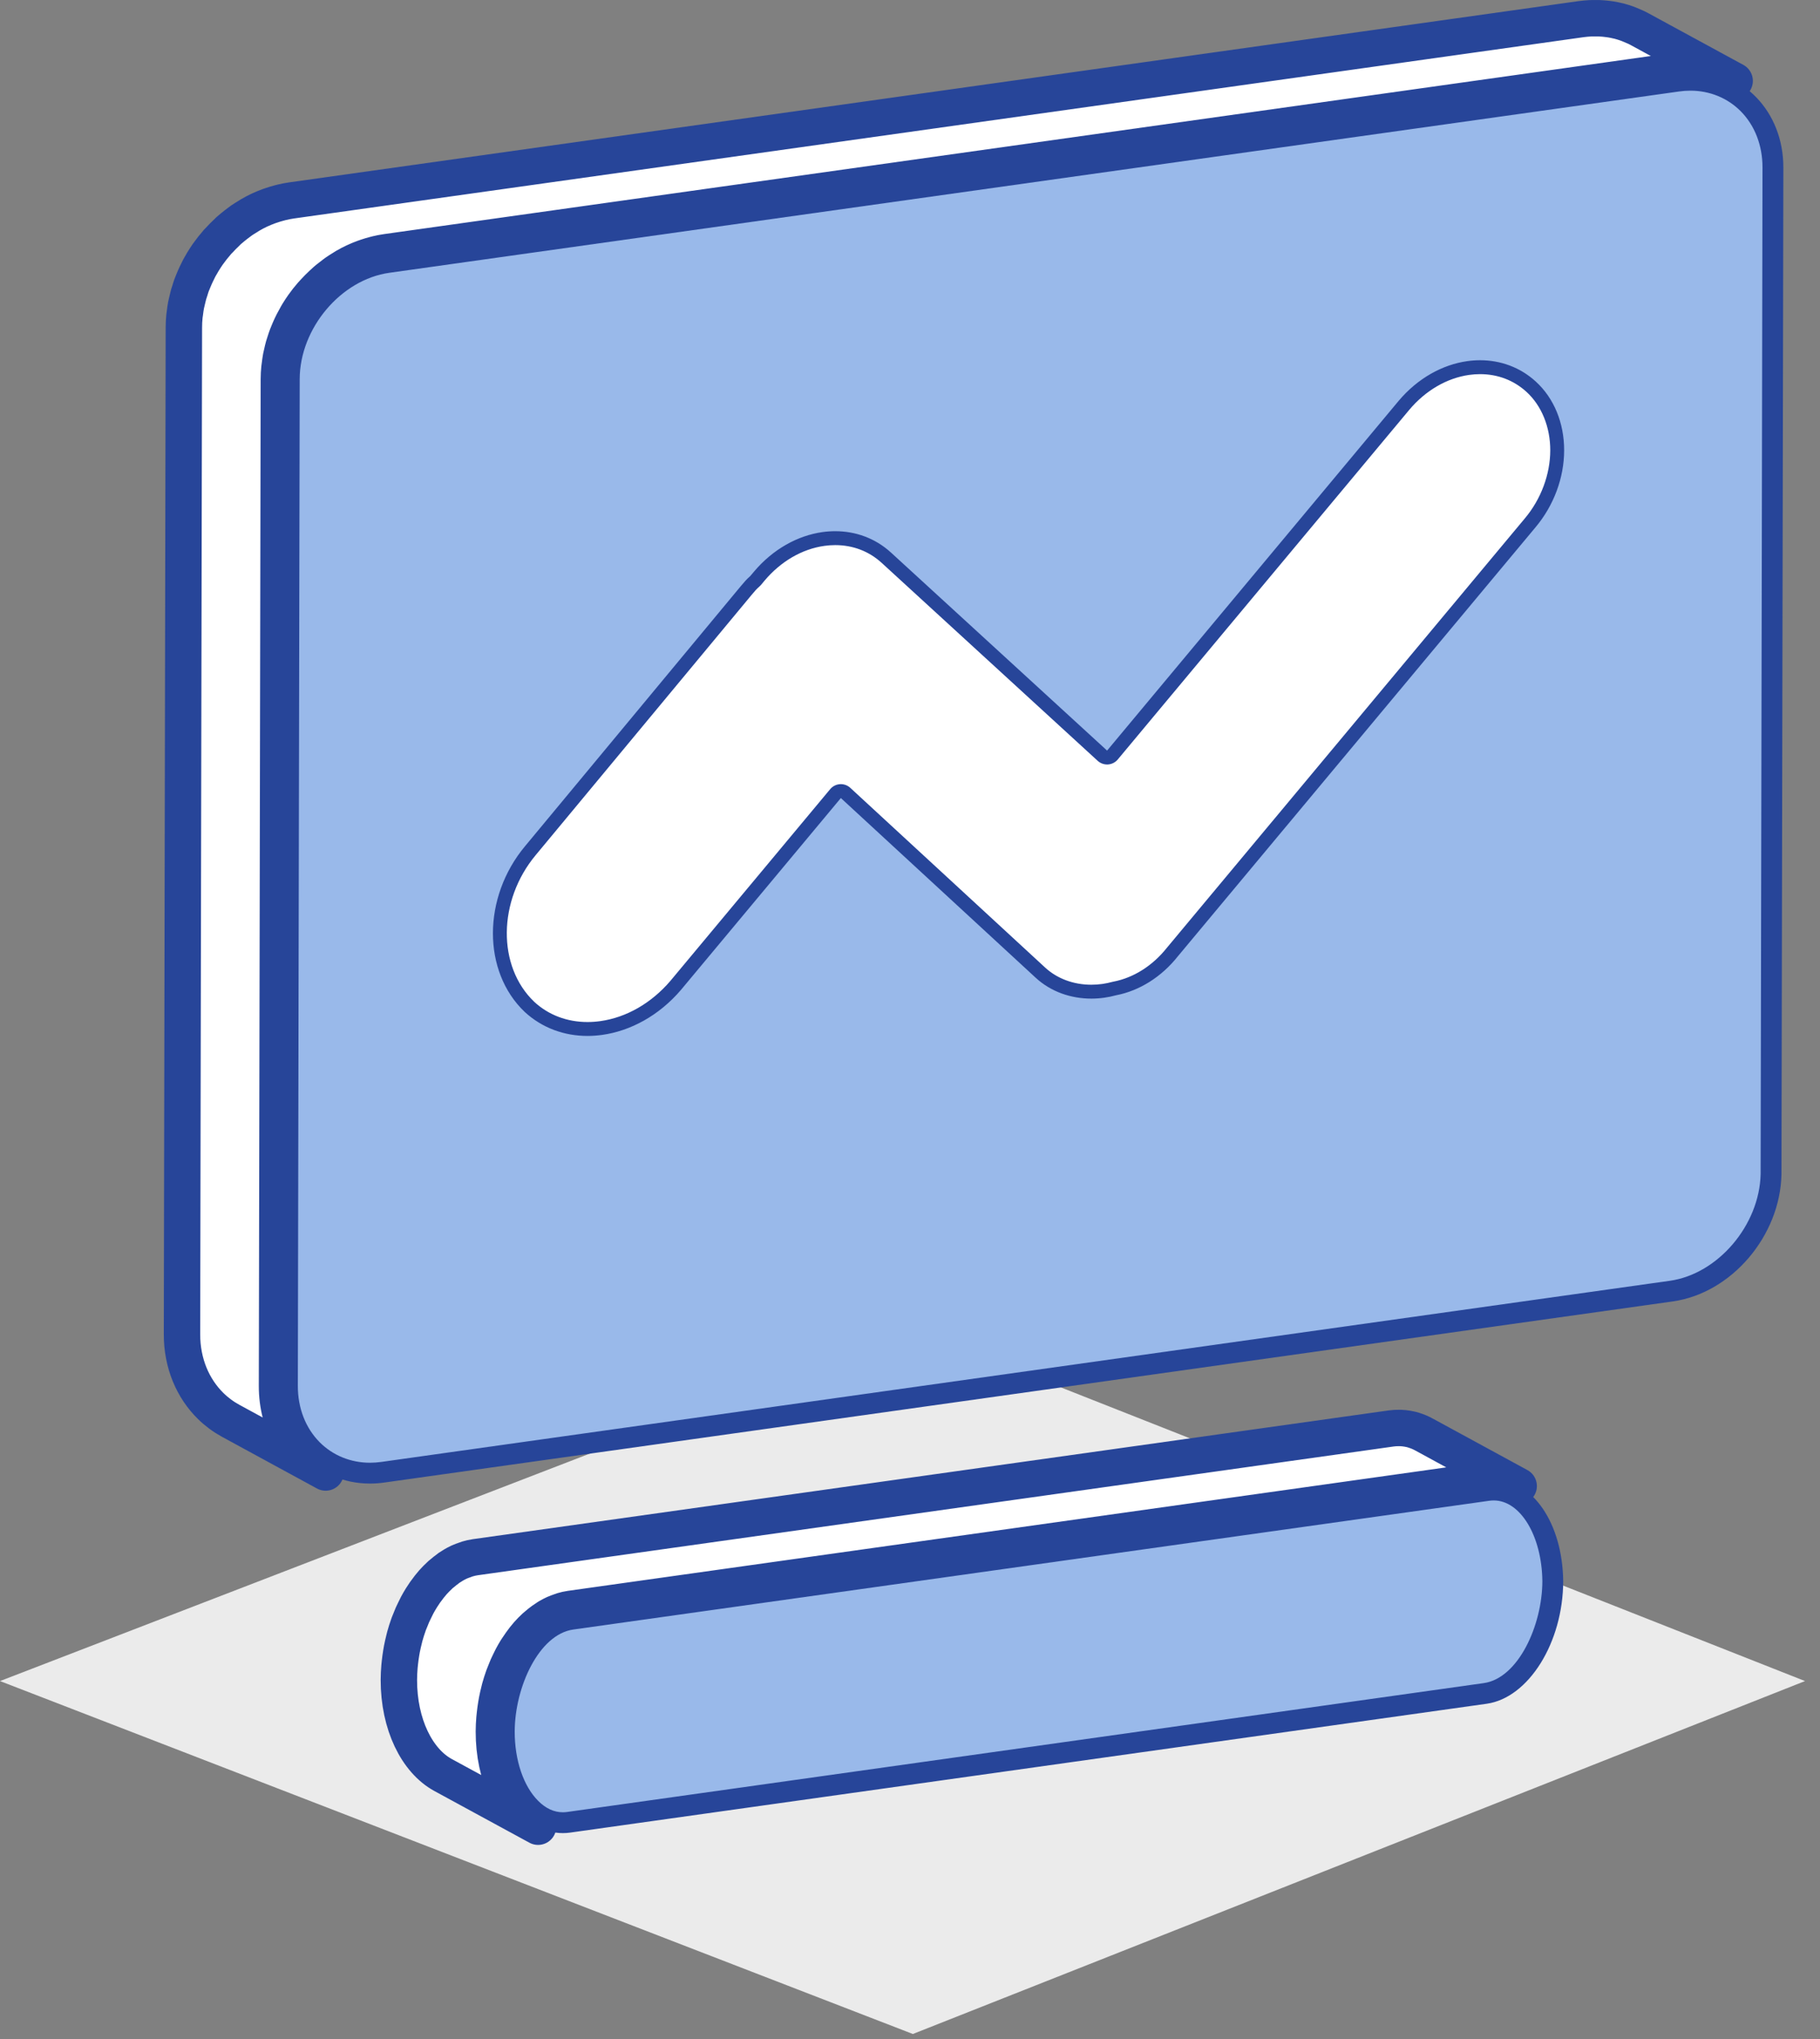
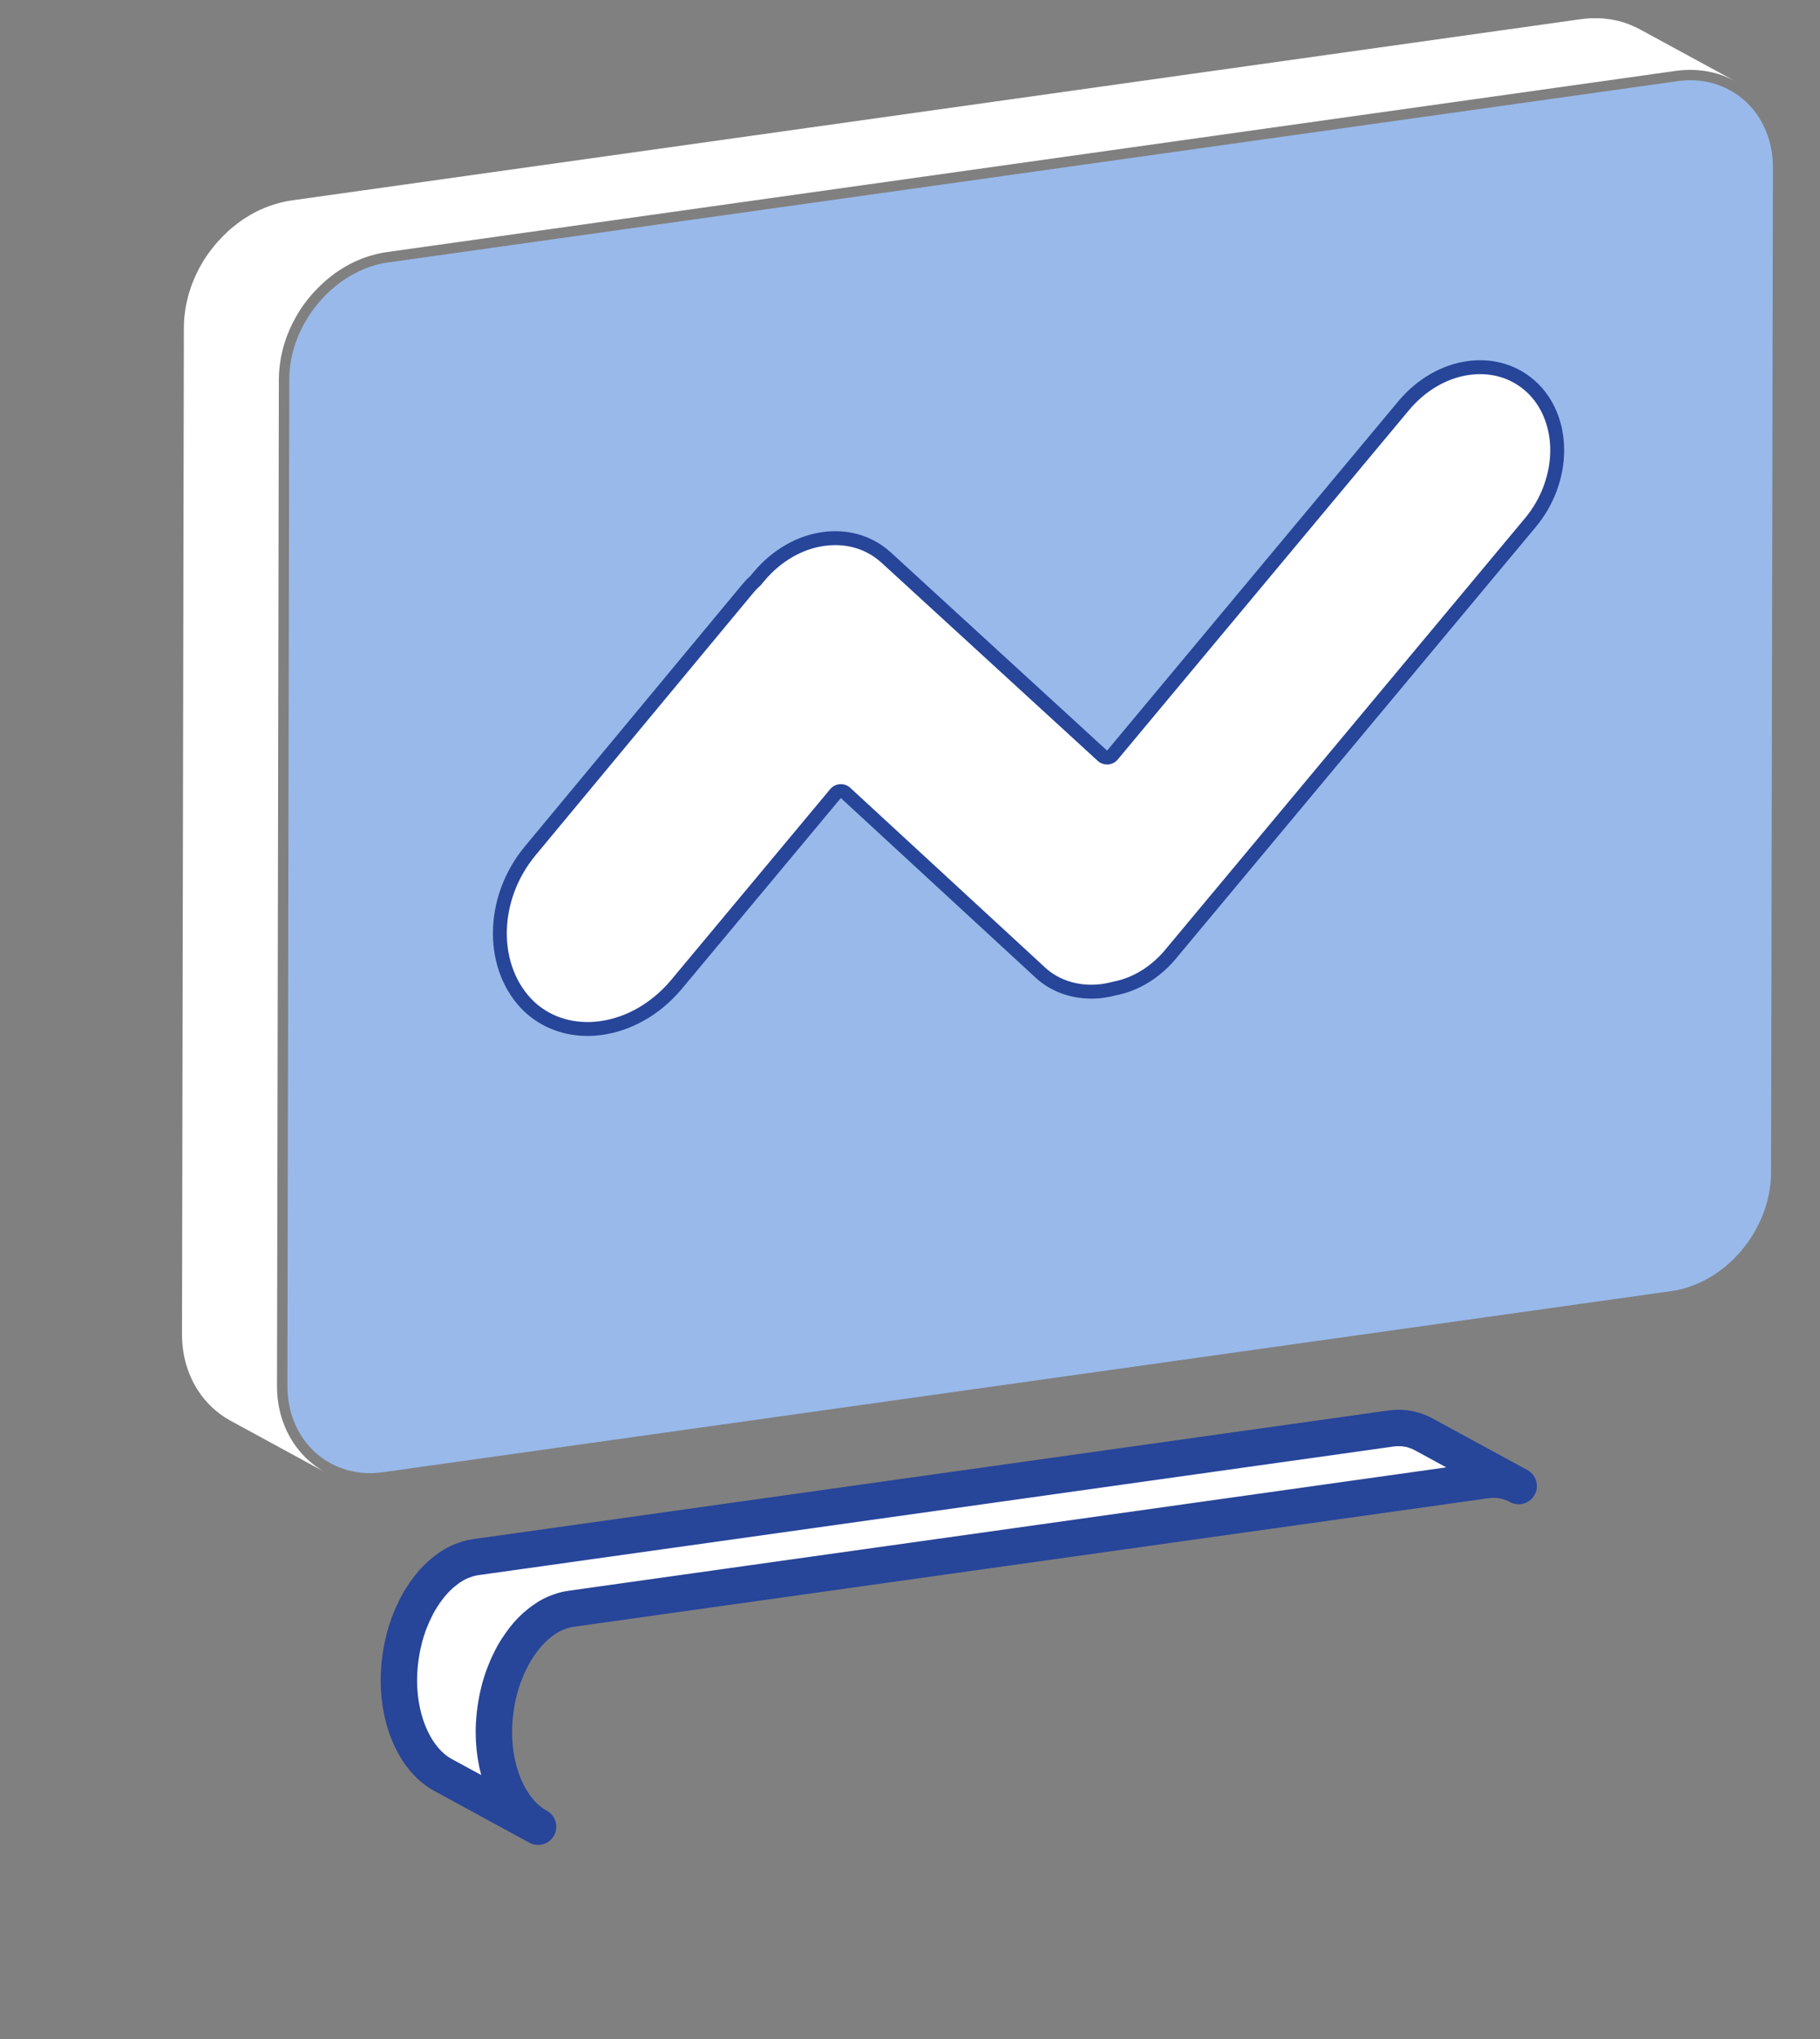
<svg xmlns="http://www.w3.org/2000/svg" width="100px" height="112px" viewBox="0 0 100 112" version="1.1">
  <rect x="0" y="0" width="100" height="112" fill="#808080" stroke="none" />
  <title>无法兼容异构</title>
  <g id="页面-1" stroke="none" stroke-width="1" fill="none" fill-rule="evenodd">
    <g id="数据高级备份" transform="translate(-754, -825)">
      <g id="无法兼容异构" transform="translate(754, 826)">
-         <polygon id="路径-2备份-9" fill="#EBEBEB" points="50.157 110.725 99.177 91.339 50.157 72 -4.33431069e-13 91.339" />
        <g id="编组" transform="translate(10, 0)">
          <path d="M72.562,80.318 C72.587,80.322 72.612,80.328 72.636,80.333 C72.758,80.358 72.877,80.39 72.994,80.43 C73.009,80.436 73.024,80.439 73.039,80.445 C73.178,80.495 73.313,80.556 73.444,80.627 L68.224,77.787 C68.187,77.767 68.149,77.748 68.112,77.729 C68.016,77.682 67.918,77.641 67.819,77.605 C67.804,77.6 67.789,77.596 67.773,77.591 C67.701,77.566 67.627,77.541 67.552,77.522 C67.508,77.51 67.462,77.503 67.417,77.494 C67.392,77.488 67.368,77.483 67.343,77.479 C67.213,77.456 67.082,77.442 66.948,77.437 C66.922,77.437 66.896,77.437 66.87,77.437 C66.73,77.436 66.588,77.442 66.444,77.463 L16.122,84.535 C15.972,84.556 15.825,84.59 15.678,84.634 C15.63,84.648 15.583,84.669 15.535,84.686 C15.438,84.719 15.342,84.753 15.247,84.796 C15.237,84.801 15.226,84.804 15.216,84.809 C15.11,84.858 15.006,84.915 14.903,84.976 C14.878,84.991 14.853,85.008 14.828,85.024 C14.773,85.058 14.717,85.091 14.663,85.128 C14.639,85.145 14.618,85.166 14.594,85.183 C14.494,85.255 14.398,85.332 14.302,85.414 C14.271,85.441 14.238,85.462 14.207,85.49 C14.195,85.5 14.185,85.513 14.173,85.524 C14.039,85.647 13.907,85.779 13.781,85.921 L13.78,85.922 C13.777,85.925 13.775,85.929 13.772,85.932 C13.642,86.08 13.519,86.24 13.4,86.406 C13.387,86.425 13.371,86.441 13.358,86.46 C13.305,86.535 13.255,86.614 13.204,86.693 C13.186,86.722 13.167,86.75 13.148,86.779 C13.07,86.905 12.995,87.034 12.923,87.167 C12.917,87.179 12.912,87.191 12.906,87.202 C12.862,87.285 12.821,87.372 12.78,87.457 C12.74,87.541 12.698,87.622 12.66,87.708 C12.621,87.796 12.587,87.887 12.551,87.977 C12.52,88.054 12.486,88.128 12.457,88.207 C12.454,88.217 12.451,88.229 12.447,88.238 C12.371,88.451 12.301,88.668 12.24,88.891 C12.225,88.945 12.214,89 12.2,89.055 C12.156,89.227 12.117,89.402 12.082,89.58 C12.067,89.656 12.055,89.734 12.042,89.811 C12.014,89.979 11.992,90.147 11.973,90.318 C11.965,90.392 11.956,90.465 11.95,90.539 C11.93,90.78 11.917,91.023 11.916,91.269 C11.912,93.723 12.913,95.72 14.346,96.5 L19.565,99.339 C18.133,98.56 17.131,96.563 17.136,94.109 C17.136,93.863 17.15,93.62 17.17,93.379 C17.176,93.304 17.185,93.231 17.193,93.158 C17.212,92.987 17.234,92.818 17.262,92.651 C17.275,92.573 17.288,92.496 17.302,92.419 C17.336,92.241 17.376,92.067 17.42,91.894 C17.434,91.84 17.445,91.784 17.46,91.73 C17.521,91.508 17.591,91.29 17.667,91.078 C17.699,90.989 17.736,90.903 17.771,90.817 C17.807,90.727 17.841,90.635 17.88,90.548 C17.918,90.462 17.96,90.38 18,90.296 C18.042,90.211 18.082,90.124 18.125,90.042 C18.202,89.896 18.283,89.755 18.368,89.618 C18.386,89.589 18.406,89.562 18.424,89.533 C18.487,89.434 18.553,89.339 18.62,89.246 C18.739,89.079 18.862,88.919 18.992,88.772 C18.995,88.768 18.998,88.764 19.001,88.761 C19.127,88.618 19.259,88.487 19.393,88.363 C19.436,88.325 19.48,88.29 19.522,88.254 C19.617,88.172 19.714,88.094 19.813,88.023 C19.891,87.967 19.969,87.912 20.048,87.863 C20.073,87.848 20.097,87.831 20.122,87.816 C20.235,87.749 20.35,87.689 20.467,87.636 C20.561,87.593 20.658,87.56 20.754,87.526 C20.802,87.509 20.85,87.487 20.898,87.473 C21.044,87.429 21.192,87.396 21.342,87.374 L71.664,80.302 C71.808,80.282 71.949,80.276 72.089,80.277 C72.115,80.277 72.141,80.276 72.168,80.277 C72.301,80.281 72.433,80.295 72.562,80.318" id="Fill-1" fill="#FFFFFF" />
          <path d="M72.562,80.318 C72.587,80.322 72.612,80.328 72.636,80.333 C72.758,80.358 72.877,80.39 72.994,80.43 C73.009,80.436 73.024,80.439 73.039,80.445 C73.178,80.495 73.313,80.556 73.444,80.627 L68.224,77.787 C68.187,77.767 68.149,77.748 68.112,77.729 C68.016,77.682 67.918,77.641 67.819,77.605 C67.804,77.6 67.789,77.596 67.773,77.591 C67.701,77.566 67.627,77.541 67.552,77.522 C67.508,77.51 67.462,77.503 67.417,77.494 C67.392,77.488 67.368,77.483 67.343,77.479 C67.213,77.456 67.082,77.442 66.948,77.437 C66.922,77.437 66.896,77.437 66.87,77.437 C66.73,77.436 66.588,77.442 66.444,77.463 L16.122,84.535 C15.972,84.556 15.825,84.59 15.678,84.634 C15.63,84.648 15.583,84.669 15.535,84.686 C15.438,84.719 15.342,84.753 15.247,84.796 C15.237,84.801 15.226,84.804 15.216,84.809 C15.11,84.858 15.006,84.915 14.903,84.976 C14.878,84.991 14.853,85.008 14.828,85.024 C14.773,85.058 14.717,85.091 14.663,85.128 C14.639,85.145 14.618,85.166 14.594,85.183 C14.494,85.255 14.398,85.332 14.302,85.414 C14.271,85.441 14.238,85.462 14.207,85.49 C14.195,85.5 14.185,85.513 14.173,85.524 C14.039,85.647 13.907,85.779 13.781,85.921 L13.78,85.922 C13.777,85.925 13.775,85.929 13.772,85.932 C13.642,86.08 13.519,86.24 13.4,86.406 C13.387,86.425 13.371,86.441 13.358,86.46 C13.305,86.535 13.255,86.614 13.204,86.693 C13.186,86.722 13.167,86.75 13.148,86.779 C13.07,86.905 12.995,87.034 12.923,87.167 C12.917,87.179 12.912,87.191 12.906,87.202 C12.862,87.285 12.821,87.372 12.78,87.457 C12.74,87.541 12.698,87.622 12.66,87.708 C12.621,87.796 12.587,87.887 12.551,87.977 C12.52,88.054 12.486,88.128 12.457,88.207 C12.454,88.217 12.451,88.229 12.447,88.238 C12.371,88.451 12.301,88.668 12.24,88.891 C12.225,88.945 12.214,89 12.2,89.055 C12.156,89.227 12.117,89.402 12.082,89.58 C12.067,89.656 12.055,89.734 12.042,89.811 C12.014,89.979 11.992,90.147 11.973,90.318 C11.965,90.392 11.956,90.465 11.95,90.539 C11.93,90.78 11.917,91.023 11.916,91.269 C11.912,93.723 12.913,95.72 14.346,96.5 L19.565,99.339 C18.133,98.56 17.131,96.563 17.136,94.109 C17.136,93.863 17.15,93.62 17.17,93.379 C17.176,93.304 17.185,93.231 17.193,93.158 C17.212,92.987 17.234,92.818 17.262,92.651 C17.275,92.573 17.288,92.496 17.302,92.419 C17.336,92.241 17.376,92.067 17.42,91.894 C17.434,91.84 17.445,91.784 17.46,91.73 C17.521,91.508 17.591,91.29 17.667,91.078 C17.699,90.989 17.736,90.903 17.771,90.817 C17.807,90.727 17.841,90.635 17.88,90.548 C17.918,90.462 17.96,90.38 18,90.296 C18.042,90.211 18.082,90.124 18.125,90.042 C18.202,89.896 18.283,89.755 18.368,89.618 C18.386,89.589 18.406,89.562 18.424,89.533 C18.487,89.434 18.553,89.339 18.62,89.246 C18.739,89.079 18.862,88.919 18.992,88.772 C18.995,88.768 18.998,88.764 19.001,88.761 C19.127,88.618 19.259,88.487 19.393,88.363 C19.436,88.325 19.48,88.29 19.522,88.254 C19.617,88.172 19.714,88.094 19.813,88.023 C19.891,87.967 19.969,87.912 20.048,87.863 C20.073,87.848 20.097,87.831 20.122,87.816 C20.235,87.749 20.35,87.689 20.467,87.636 C20.561,87.593 20.658,87.56 20.754,87.526 C20.802,87.509 20.85,87.487 20.898,87.473 C21.044,87.429 21.192,87.396 21.342,87.374 L71.664,80.302 C71.808,80.282 71.949,80.276 72.089,80.277 C72.115,80.277 72.141,80.276 72.168,80.277 C72.301,80.281 72.433,80.295 72.562,80.318 Z" id="Stroke-3" stroke="#274599" stroke-width="2" stroke-linejoin="round" />
          <path d="M82.749,2.841 C82.862,2.838 82.975,2.838 83.086,2.843 C83.143,2.845 83.2,2.849 83.256,2.852 C83.364,2.86 83.472,2.871 83.577,2.885 C83.629,2.893 83.68,2.898 83.732,2.907 C83.863,2.928 83.991,2.955 84.118,2.986 C84.14,2.991 84.164,2.995 84.186,3.001 C84.337,3.04 84.485,3.087 84.63,3.139 C84.672,3.154 84.713,3.172 84.754,3.188 C84.858,3.229 84.96,3.273 85.06,3.32 C85.144,3.36 85.229,3.399 85.311,3.443 L80.091,0.604 C80.032,0.572 79.971,0.54 79.91,0.511 C79.887,0.499 79.863,0.491 79.84,0.48 C79.74,0.433 79.638,0.39 79.534,0.349 C79.493,0.333 79.452,0.315 79.41,0.3 C79.265,0.248 79.117,0.2 78.966,0.161 C78.963,0.161 78.96,0.159 78.957,0.158 C78.938,0.153 78.917,0.151 78.898,0.146 C78.771,0.115 78.643,0.088 78.512,0.067 C78.461,0.059 78.409,0.053 78.358,0.046 C78.252,0.032 78.145,0.02 78.036,0.013 C77.98,0.009 77.923,0.006 77.866,0.003 C77.755,-0.001 77.642,-0.001 77.528,0.002 C77.477,0.003 77.427,0.003 77.375,0.005 C77.21,0.014 77.045,0.028 76.877,0.051 L6.015,10.01 C5.832,10.036 5.652,10.073 5.474,10.115 C5.42,10.128 5.368,10.143 5.315,10.157 C5.185,10.191 5.056,10.23 4.929,10.274 C4.876,10.291 4.824,10.308 4.771,10.327 C4.612,10.386 4.455,10.45 4.3,10.521 C4.288,10.527 4.275,10.531 4.263,10.537 C4.261,10.538 4.258,10.539 4.256,10.54 C4.081,10.622 3.909,10.713 3.742,10.811 C3.692,10.84 3.644,10.874 3.595,10.904 C3.489,10.969 3.382,11.033 3.28,11.103 C3.266,11.113 3.254,11.123 3.24,11.133 C3.204,11.158 3.169,11.186 3.133,11.212 C3.017,11.296 2.905,11.384 2.794,11.475 C2.749,11.512 2.705,11.549 2.661,11.587 C2.626,11.618 2.588,11.646 2.554,11.678 C2.522,11.707 2.494,11.741 2.462,11.77 C2.317,11.906 2.176,12.048 2.042,12.195 C2.013,12.227 1.979,12.255 1.95,12.288 C1.936,12.304 1.924,12.322 1.911,12.337 C1.745,12.528 1.587,12.726 1.441,12.933 C1.435,12.942 1.428,12.949 1.422,12.957 C1.325,13.096 1.234,13.239 1.145,13.384 C1.122,13.422 1.101,13.461 1.079,13.499 C1.037,13.572 0.992,13.645 0.952,13.719 C0.926,13.767 0.905,13.817 0.88,13.865 C0.847,13.93 0.815,13.995 0.784,14.061 C0.729,14.175 0.679,14.292 0.631,14.409 C0.605,14.472 0.578,14.534 0.554,14.598 C0.545,14.622 0.533,14.646 0.524,14.672 C0.492,14.757 0.469,14.845 0.441,14.932 C0.414,15.014 0.385,15.096 0.361,15.179 C0.329,15.296 0.302,15.415 0.275,15.533 C0.257,15.612 0.236,15.691 0.221,15.77 C0.196,15.903 0.179,16.036 0.162,16.17 C0.153,16.238 0.14,16.305 0.134,16.373 C0.114,16.576 0.103,16.78 0.103,16.984 L-8.79201908e-05,72.285 C-0.003,73.888 0.598,75.27 1.577,76.231 C1.903,76.551 2.272,76.824 2.674,77.043 L7.893,79.883 C6.285,79.007 5.216,77.261 5.22,75.124 L5.322,19.824 C5.323,19.619 5.334,19.415 5.354,19.213 C5.36,19.145 5.373,19.078 5.382,19.009 C5.399,18.876 5.416,18.742 5.441,18.61 C5.456,18.53 5.477,18.451 5.495,18.372 C5.522,18.254 5.548,18.135 5.581,18.019 C5.605,17.935 5.634,17.854 5.66,17.771 C5.696,17.659 5.732,17.547 5.774,17.437 C5.798,17.374 5.825,17.311 5.851,17.249 C5.899,17.131 5.949,17.015 6.004,16.9 C6.035,16.835 6.067,16.769 6.1,16.705 C6.163,16.581 6.229,16.459 6.299,16.338 C6.321,16.3 6.342,16.262 6.365,16.224 C6.458,16.07 6.557,15.92 6.661,15.773 C6.807,15.566 6.965,15.367 7.131,15.177 C7.173,15.128 7.218,15.082 7.262,15.034 C7.396,14.887 7.537,14.745 7.682,14.61 C7.748,14.548 7.813,14.486 7.881,14.427 C7.925,14.389 7.969,14.352 8.013,14.315 C8.124,14.224 8.237,14.136 8.353,14.051 C8.389,14.025 8.424,13.998 8.46,13.972 C8.575,13.891 8.695,13.817 8.815,13.743 C8.864,13.713 8.912,13.679 8.962,13.65 C9.132,13.552 9.305,13.459 9.483,13.377 C9.495,13.371 9.508,13.366 9.52,13.361 C9.674,13.29 9.832,13.225 9.991,13.167 C10.043,13.148 10.096,13.131 10.148,13.113 C10.276,13.07 10.405,13.031 10.535,12.996 C10.588,12.982 10.64,12.967 10.693,12.955 C10.872,12.912 11.052,12.875 11.235,12.85 L82.096,2.891 C82.264,2.867 82.43,2.853 82.595,2.845 C82.646,2.842 82.697,2.843 82.749,2.841" id="Fill-5" fill="#FFFFFF" />
-           <path d="M82.749,2.841 C82.862,2.838 82.975,2.838 83.086,2.843 C83.143,2.845 83.2,2.849 83.256,2.852 C83.364,2.86 83.472,2.871 83.577,2.885 C83.629,2.893 83.68,2.898 83.732,2.907 C83.863,2.928 83.991,2.955 84.118,2.986 C84.14,2.991 84.164,2.995 84.186,3.001 C84.337,3.04 84.485,3.087 84.63,3.139 C84.672,3.154 84.713,3.172 84.754,3.188 C84.858,3.229 84.96,3.273 85.06,3.32 C85.144,3.36 85.229,3.399 85.311,3.443 L80.091,0.604 C80.032,0.572 79.971,0.54 79.91,0.511 C79.887,0.499 79.863,0.491 79.84,0.48 C79.74,0.433 79.638,0.39 79.534,0.349 C79.493,0.333 79.452,0.315 79.41,0.3 C79.265,0.248 79.117,0.2 78.966,0.161 C78.963,0.161 78.96,0.159 78.957,0.158 C78.938,0.153 78.917,0.151 78.898,0.146 C78.771,0.115 78.643,0.088 78.512,0.067 C78.461,0.059 78.409,0.053 78.358,0.046 C78.252,0.032 78.145,0.02 78.036,0.013 C77.98,0.009 77.923,0.006 77.866,0.003 C77.755,-0.001 77.642,-0.001 77.528,0.002 C77.477,0.003 77.427,0.003 77.375,0.005 C77.21,0.014 77.045,0.028 76.877,0.051 L6.015,10.01 C5.832,10.036 5.652,10.073 5.474,10.115 C5.42,10.128 5.368,10.143 5.315,10.157 C5.185,10.191 5.056,10.23 4.929,10.274 C4.876,10.291 4.824,10.308 4.771,10.327 C4.612,10.386 4.455,10.45 4.3,10.521 C4.288,10.527 4.275,10.531 4.263,10.537 C4.261,10.538 4.258,10.539 4.256,10.54 C4.081,10.622 3.909,10.713 3.742,10.811 C3.692,10.84 3.644,10.874 3.595,10.904 C3.489,10.969 3.382,11.033 3.28,11.103 C3.266,11.113 3.254,11.123 3.24,11.133 C3.204,11.158 3.169,11.186 3.133,11.212 C3.017,11.296 2.905,11.384 2.794,11.475 C2.749,11.512 2.705,11.549 2.661,11.587 C2.626,11.618 2.588,11.646 2.554,11.678 C2.522,11.707 2.494,11.741 2.462,11.77 C2.317,11.906 2.176,12.048 2.042,12.195 C2.013,12.227 1.979,12.255 1.95,12.288 C1.936,12.304 1.924,12.322 1.911,12.337 C1.745,12.528 1.587,12.726 1.441,12.933 C1.435,12.942 1.428,12.949 1.422,12.957 C1.325,13.096 1.234,13.239 1.145,13.384 C1.122,13.422 1.101,13.461 1.079,13.499 C1.037,13.572 0.992,13.645 0.952,13.719 C0.926,13.767 0.905,13.817 0.88,13.865 C0.847,13.93 0.815,13.995 0.784,14.061 C0.729,14.175 0.679,14.292 0.631,14.409 C0.605,14.472 0.578,14.534 0.554,14.598 C0.545,14.622 0.533,14.646 0.524,14.672 C0.492,14.757 0.469,14.845 0.441,14.932 C0.414,15.014 0.385,15.096 0.361,15.179 C0.329,15.296 0.302,15.415 0.275,15.533 C0.257,15.612 0.236,15.691 0.221,15.77 C0.196,15.903 0.179,16.036 0.162,16.17 C0.153,16.238 0.14,16.305 0.134,16.373 C0.114,16.576 0.103,16.78 0.103,16.984 L-8.79201908e-05,72.285 C-0.003,73.888 0.598,75.27 1.577,76.231 C1.903,76.551 2.272,76.824 2.674,77.043 L7.893,79.883 C6.285,79.007 5.216,77.261 5.22,75.124 L5.322,19.824 C5.323,19.619 5.334,19.415 5.354,19.213 C5.36,19.145 5.373,19.078 5.382,19.009 C5.399,18.876 5.416,18.742 5.441,18.61 C5.456,18.53 5.477,18.451 5.495,18.372 C5.522,18.254 5.548,18.135 5.581,18.019 C5.605,17.935 5.634,17.854 5.66,17.771 C5.696,17.659 5.732,17.547 5.774,17.437 C5.798,17.374 5.825,17.311 5.851,17.249 C5.899,17.131 5.949,17.015 6.004,16.9 C6.035,16.835 6.067,16.769 6.1,16.705 C6.163,16.581 6.229,16.459 6.299,16.338 C6.321,16.3 6.342,16.262 6.365,16.224 C6.458,16.07 6.557,15.92 6.661,15.773 C6.807,15.566 6.965,15.367 7.131,15.177 C7.173,15.128 7.218,15.082 7.262,15.034 C7.396,14.887 7.537,14.745 7.682,14.61 C7.748,14.548 7.813,14.486 7.881,14.427 C7.925,14.389 7.969,14.352 8.013,14.315 C8.124,14.224 8.237,14.136 8.353,14.051 C8.389,14.025 8.424,13.998 8.46,13.972 C8.575,13.891 8.695,13.817 8.815,13.743 C8.864,13.713 8.912,13.679 8.962,13.65 C9.132,13.552 9.305,13.459 9.483,13.377 C9.495,13.371 9.508,13.366 9.52,13.361 C9.674,13.29 9.832,13.225 9.991,13.167 C10.043,13.148 10.096,13.131 10.148,13.113 C10.276,13.07 10.405,13.031 10.535,12.996 C10.588,12.982 10.64,12.967 10.693,12.955 C10.872,12.912 11.052,12.875 11.235,12.85 L82.096,2.891 C82.264,2.867 82.43,2.853 82.595,2.845 C82.646,2.842 82.697,2.843 82.749,2.841 Z" id="Stroke-7" stroke="#274599" stroke-width="2" stroke-linejoin="round" />
-           <path d="M20.922,99.119 C20.291,99.119 19.683,98.844 19.164,98.323 C18.249,97.407 17.705,95.832 17.708,94.11 C17.714,91.048 19.415,88.224 21.422,87.941 L71.744,80.869 C71.854,80.854 71.965,80.846 72.075,80.846 C73.89,80.846 75.284,83.001 75.318,85.858 C75.312,88.912 73.613,91.736 71.607,92.018 L21.24,99.096 C21.134,99.111 21.027,99.119 20.922,99.119" id="Fill-9" fill="#99B9EA" />
-           <path d="M72.074,80.273 C71.939,80.273 71.803,80.282 71.664,80.302 L21.342,87.374 C19.043,87.698 17.142,90.739 17.136,94.109 C17.13,97.282 18.806,99.691 20.922,99.691 C21.053,99.691 21.185,99.683 21.319,99.664 L71.687,92.585 C73.986,92.262 75.884,89.22 75.89,85.851 C75.853,82.687 74.221,80.273 72.074,80.273 M72.074,81.418 C73.543,81.418 74.716,83.371 74.745,85.849 C74.74,88.285 73.418,91.185 71.527,91.451 L21.16,98.53 C21.08,98.541 21,98.546 20.922,98.546 C20.44,98.546 19.984,98.335 19.569,97.919 C18.759,97.107 18.278,95.684 18.281,94.111 C18.285,91.674 19.609,88.774 21.501,88.508 L71.823,81.436 C71.908,81.424 71.992,81.418 72.074,81.418" id="Fill-11" fill="#274599" />
          <path d="M10.329,79.919 C9.118,79.919 7.995,79.461 7.164,78.629 C6.277,77.74 5.79,76.495 5.792,75.125 L5.895,19.825 C5.901,16.763 8.382,13.829 11.314,13.417 L82.176,3.458 C82.411,3.425 82.648,3.408 82.879,3.408 C84.088,3.408 85.21,3.866 86.04,4.697 C86.928,5.587 87.416,6.833 87.413,8.205 L87.311,63.506 C87.245,66.621 84.787,69.503 81.83,69.919 L11.033,79.869 C10.797,79.902 10.56,79.919 10.329,79.919" id="Fill-13" fill="#99B9EA" />
-           <path d="M82.879,2.835 C82.623,2.835 82.361,2.854 82.096,2.891 L11.235,12.85 C8,13.305 5.329,16.458 5.322,19.824 L5.22,75.124 C5.214,78.218 7.456,80.491 10.329,80.491 C10.585,80.491 10.847,80.473 11.112,80.435 L81.909,70.486 C85.141,70.032 87.813,66.885 87.883,63.507 L87.986,8.206 C87.992,5.113 85.751,2.835 82.879,2.835 M82.879,3.98 L82.879,3.98 C83.935,3.98 84.913,4.379 85.635,5.101 C86.415,5.883 86.843,6.985 86.841,8.204 L86.738,63.493 C86.674,66.299 84.392,68.98 81.75,69.352 L10.953,79.302 C10.743,79.331 10.533,79.346 10.329,79.346 C9.271,79.346 8.291,78.948 7.569,78.224 C6.79,77.444 6.362,76.343 6.365,75.126 L6.467,19.826 C6.472,17.034 8.729,14.358 11.394,13.984 L82.256,4.025 C82.464,3.995 82.674,3.98 82.879,3.98" id="Fill-15" fill="#274599" />
          <path d="M22.283,55.521 C21.057,55.521 19.953,55.1 19.089,54.303 C16.908,52.227 16.929,48.378 19.14,45.727 L30.993,31.445 C31.182,31.218 31.297,31.083 31.468,30.936 C31.484,30.923 31.498,30.908 31.511,30.893 L31.711,30.656 C32.667,29.519 33.922,28.791 35.243,28.605 C35.46,28.575 35.677,28.56 35.891,28.56 C36.958,28.56 37.929,28.931 38.698,29.633 L50.571,40.51 C50.642,40.575 50.734,40.611 50.829,40.611 C50.837,40.611 50.846,40.61 50.854,40.61 C50.958,40.603 51.055,40.553 51.122,40.473 L67.14,21.265 C68.098,20.129 69.353,19.401 70.675,19.215 C70.891,19.184 71.109,19.169 71.323,19.169 C72.389,19.169 73.36,19.54 74.13,20.242 C75.042,21.076 75.563,22.351 75.56,23.74 C75.558,25.148 75.018,26.597 74.08,27.714 L54.415,51.296 C53.571,52.357 52.45,53.064 51.251,53.294 C51.025,53.355 50.822,53.397 50.62,53.426 C50.402,53.456 50.181,53.472 49.963,53.472 C48.89,53.472 47.896,53.1 47.164,52.426 L36.46,42.555 C36.389,42.49 36.297,42.454 36.201,42.454 C36.193,42.454 36.184,42.455 36.176,42.455 C36.072,42.462 35.975,42.511 35.908,42.591 L27.119,53.133 C26.016,54.423 24.566,55.253 23.039,55.467 C22.787,55.503 22.532,55.521 22.283,55.521" id="Fill-17" fill="#FFFFFF" />
          <path d="M71.323,18.787 C71.09,18.787 70.855,18.804 70.621,18.837 C69.262,19.028 67.901,19.77 66.847,21.021 L50.829,40.229 L38.955,29.351 C38.089,28.561 37.009,28.178 35.891,28.178 C35.659,28.178 35.424,28.194 35.19,28.227 C33.831,28.418 32.47,29.161 31.419,30.41 L31.22,30.646 C31.027,30.812 30.896,30.966 30.699,31.201 L18.847,45.482 C16.503,48.293 16.496,52.362 18.83,54.584 C19.794,55.472 21.013,55.903 22.283,55.903 C22.552,55.903 22.821,55.883 23.092,55.845 C24.645,55.627 26.207,54.787 27.412,53.378 L36.201,42.836 L46.905,52.706 C47.739,53.474 48.836,53.853 49.963,53.853 C50.199,53.853 50.436,53.837 50.673,53.803 C50.891,53.773 51.108,53.728 51.324,53.669 C52.604,53.423 53.817,52.662 54.708,51.54 L74.372,27.96 C75.374,26.766 75.939,25.245 75.942,23.741 C75.945,22.236 75.385,20.873 74.387,19.961 C73.521,19.17 72.441,18.787 71.323,18.787 M71.323,19.551 L71.323,19.551 C72.292,19.551 73.174,19.888 73.872,20.524 C74.705,21.285 75.181,22.457 75.179,23.739 C75.176,25.06 74.669,26.419 73.786,27.471 L54.11,51.066 C53.329,52.048 52.288,52.706 51.18,52.92 C51.16,52.924 51.141,52.928 51.121,52.933 C50.94,52.983 50.752,53.021 50.566,53.048 C50.366,53.076 50.163,53.09 49.963,53.09 C48.986,53.09 48.084,52.755 47.423,52.145 L36.718,42.274 C36.577,42.144 36.392,42.072 36.201,42.072 C36.184,42.072 36.168,42.073 36.151,42.074 C35.942,42.088 35.749,42.186 35.615,42.347 L26.832,52.882 C25.787,54.103 24.421,54.888 22.986,55.089 C22.751,55.122 22.515,55.139 22.283,55.139 C21.155,55.139 20.139,54.753 19.356,54.031 C17.314,52.087 17.348,48.471 19.434,45.97 L31.286,31.69 C31.476,31.461 31.575,31.348 31.717,31.225 C31.748,31.199 31.777,31.169 31.804,31.139 L32.003,30.901 C32.898,29.837 34.068,29.156 35.297,28.984 C35.495,28.956 35.695,28.942 35.891,28.942 C36.861,28.942 37.743,29.278 38.44,29.914 L50.313,40.792 C50.454,40.921 50.639,40.992 50.829,40.992 C50.846,40.992 50.863,40.992 50.88,40.991 C51.088,40.977 51.281,40.878 51.415,40.718 L67.431,21.513 C68.329,20.447 69.5,19.766 70.728,19.593 C70.926,19.565 71.126,19.551 71.323,19.551" id="Fill-19" fill="#274599" />
        </g>
      </g>
    </g>
  </g>
</svg>